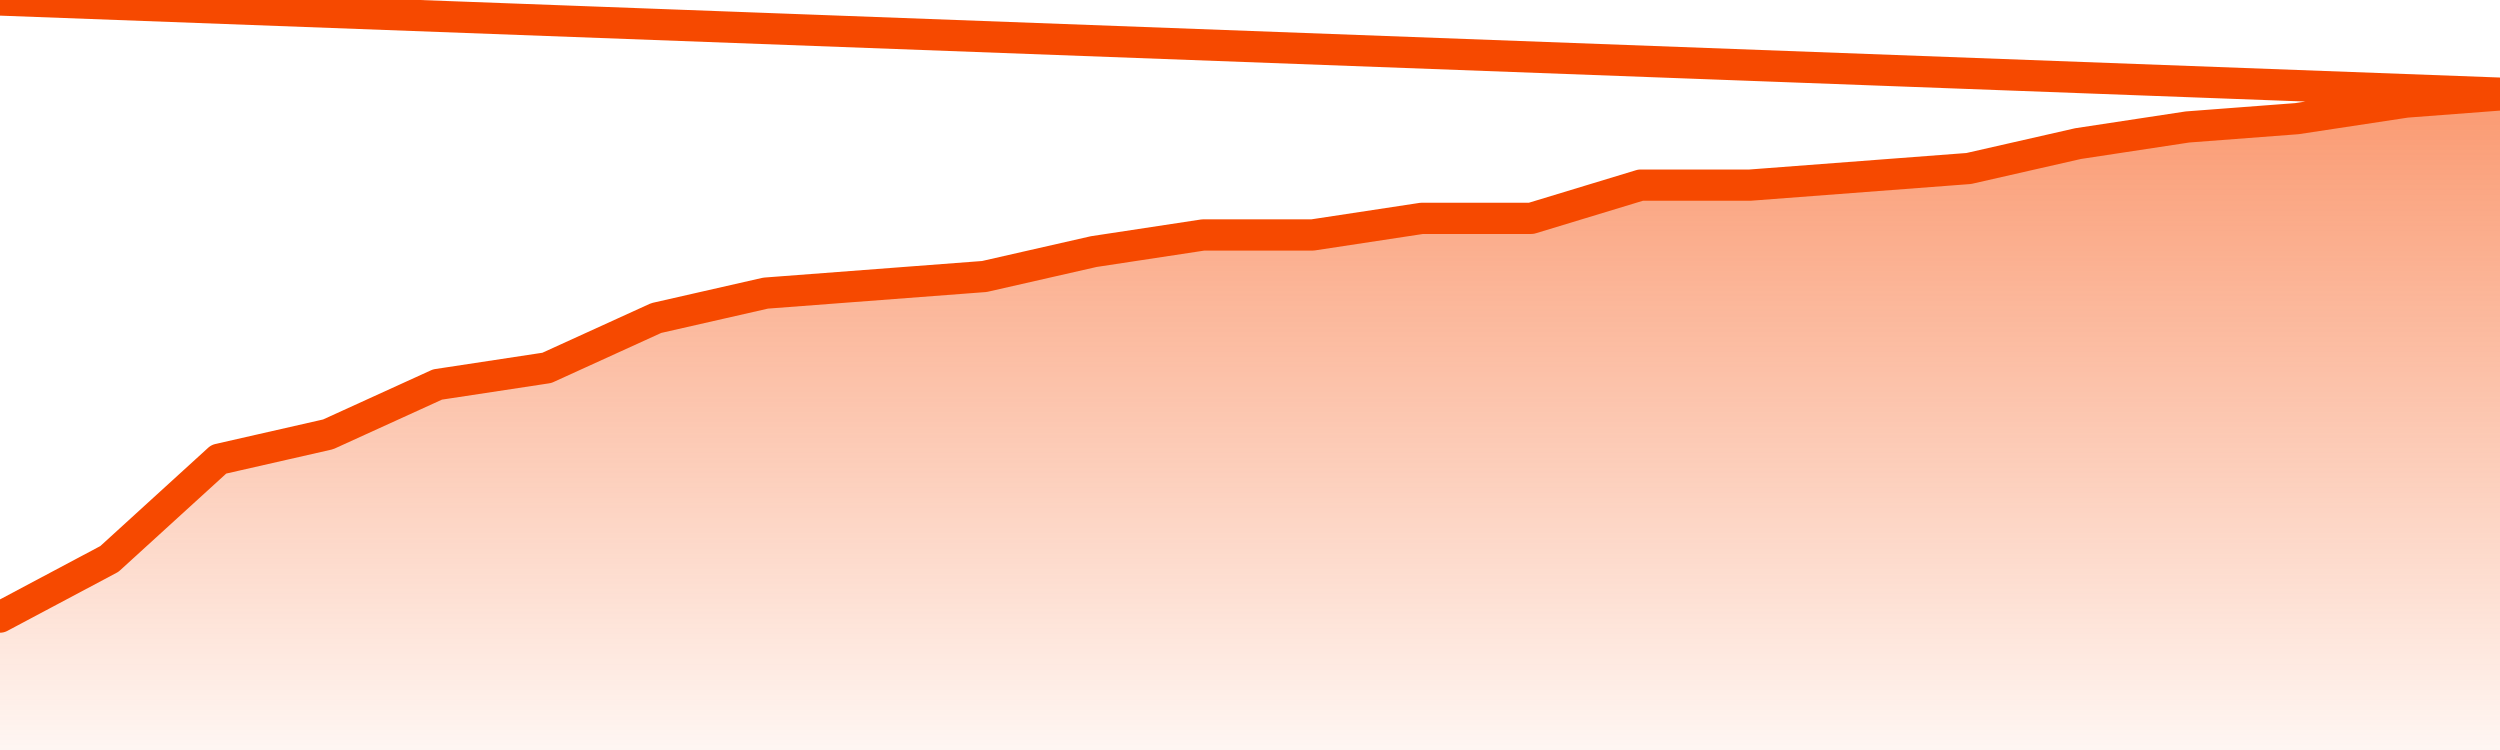
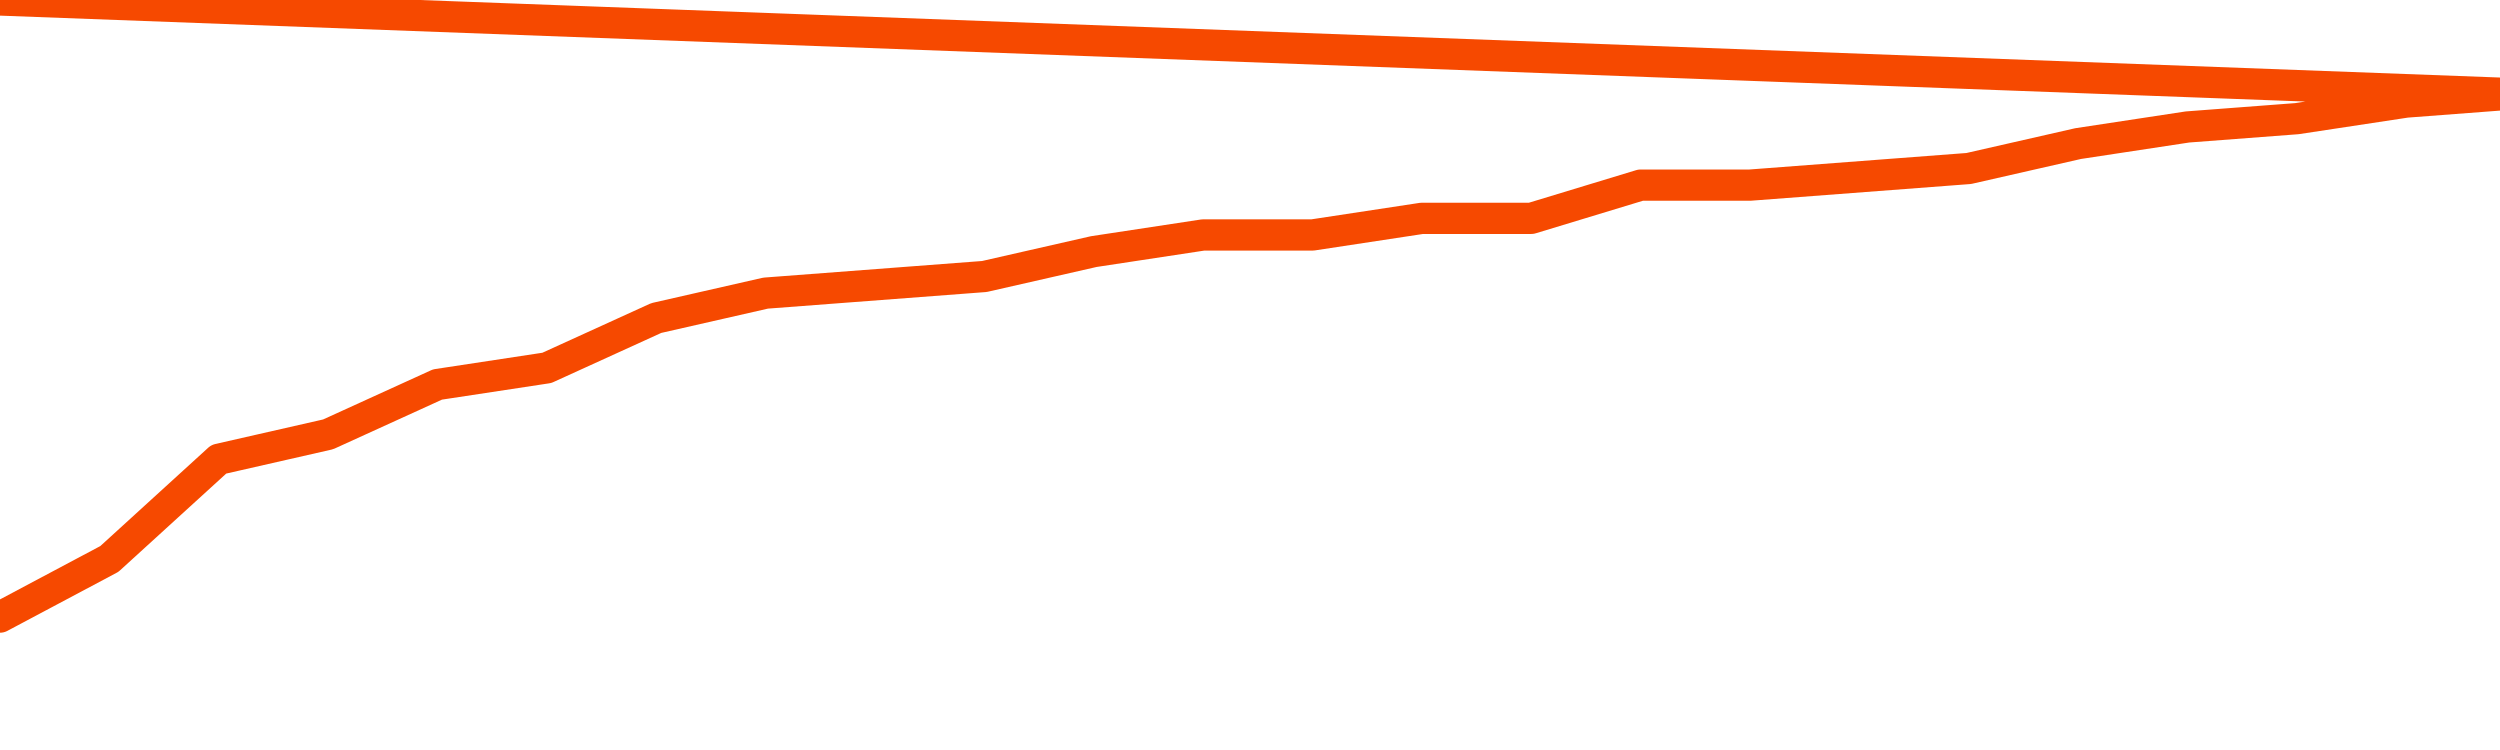
<svg xmlns="http://www.w3.org/2000/svg" version="1.1" width="80" height="24" viewBox="0 0 80 24">
  <defs>
    <linearGradient x1=".5" x2=".5" y2="1" id="gradient">
      <stop offset="0" stop-color="#F64900" />
      <stop offset="1" stop-color="#f64900" stop-opacity="0" />
    </linearGradient>
  </defs>
-   <path fill="url(#gradient)" fill-opacity="0.56" stroke="none" d="M 0,26 0.0,19.747 3.5,17.886 7.0,14.696 10.5,13.899 14.0,12.304 17.5,11.772 21.0,10.177 24.5,9.38 28.0,9.114 31.5,8.848 35.0,8.051 38.5,7.519 42.0,7.519 45.5,6.987 49.0,6.987 52.5,5.924 56.0,5.924 59.5,5.658 63.0,5.392 66.5,4.595 70.0,4.063 73.5,3.797 77.0,3.266 80.5,3 82,26 Z" />
  <path fill="none" stroke="#F64900" stroke-width="1" stroke-linejoin="round" stroke-linecap="round" d="M 0.0,19.747 3.5,17.886 7.0,14.696 10.5,13.899 14.0,12.304 17.5,11.772 21.0,10.177 24.5,9.38 28.0,9.114 31.5,8.848 35.0,8.051 38.5,7.519 42.0,7.519 45.5,6.987 49.0,6.987 52.5,5.924 56.0,5.924 59.5,5.658 63.0,5.392 66.5,4.595 70.0,4.063 73.5,3.797 77.0,3.266 80.5,3.0.join(' ') }" />
</svg>